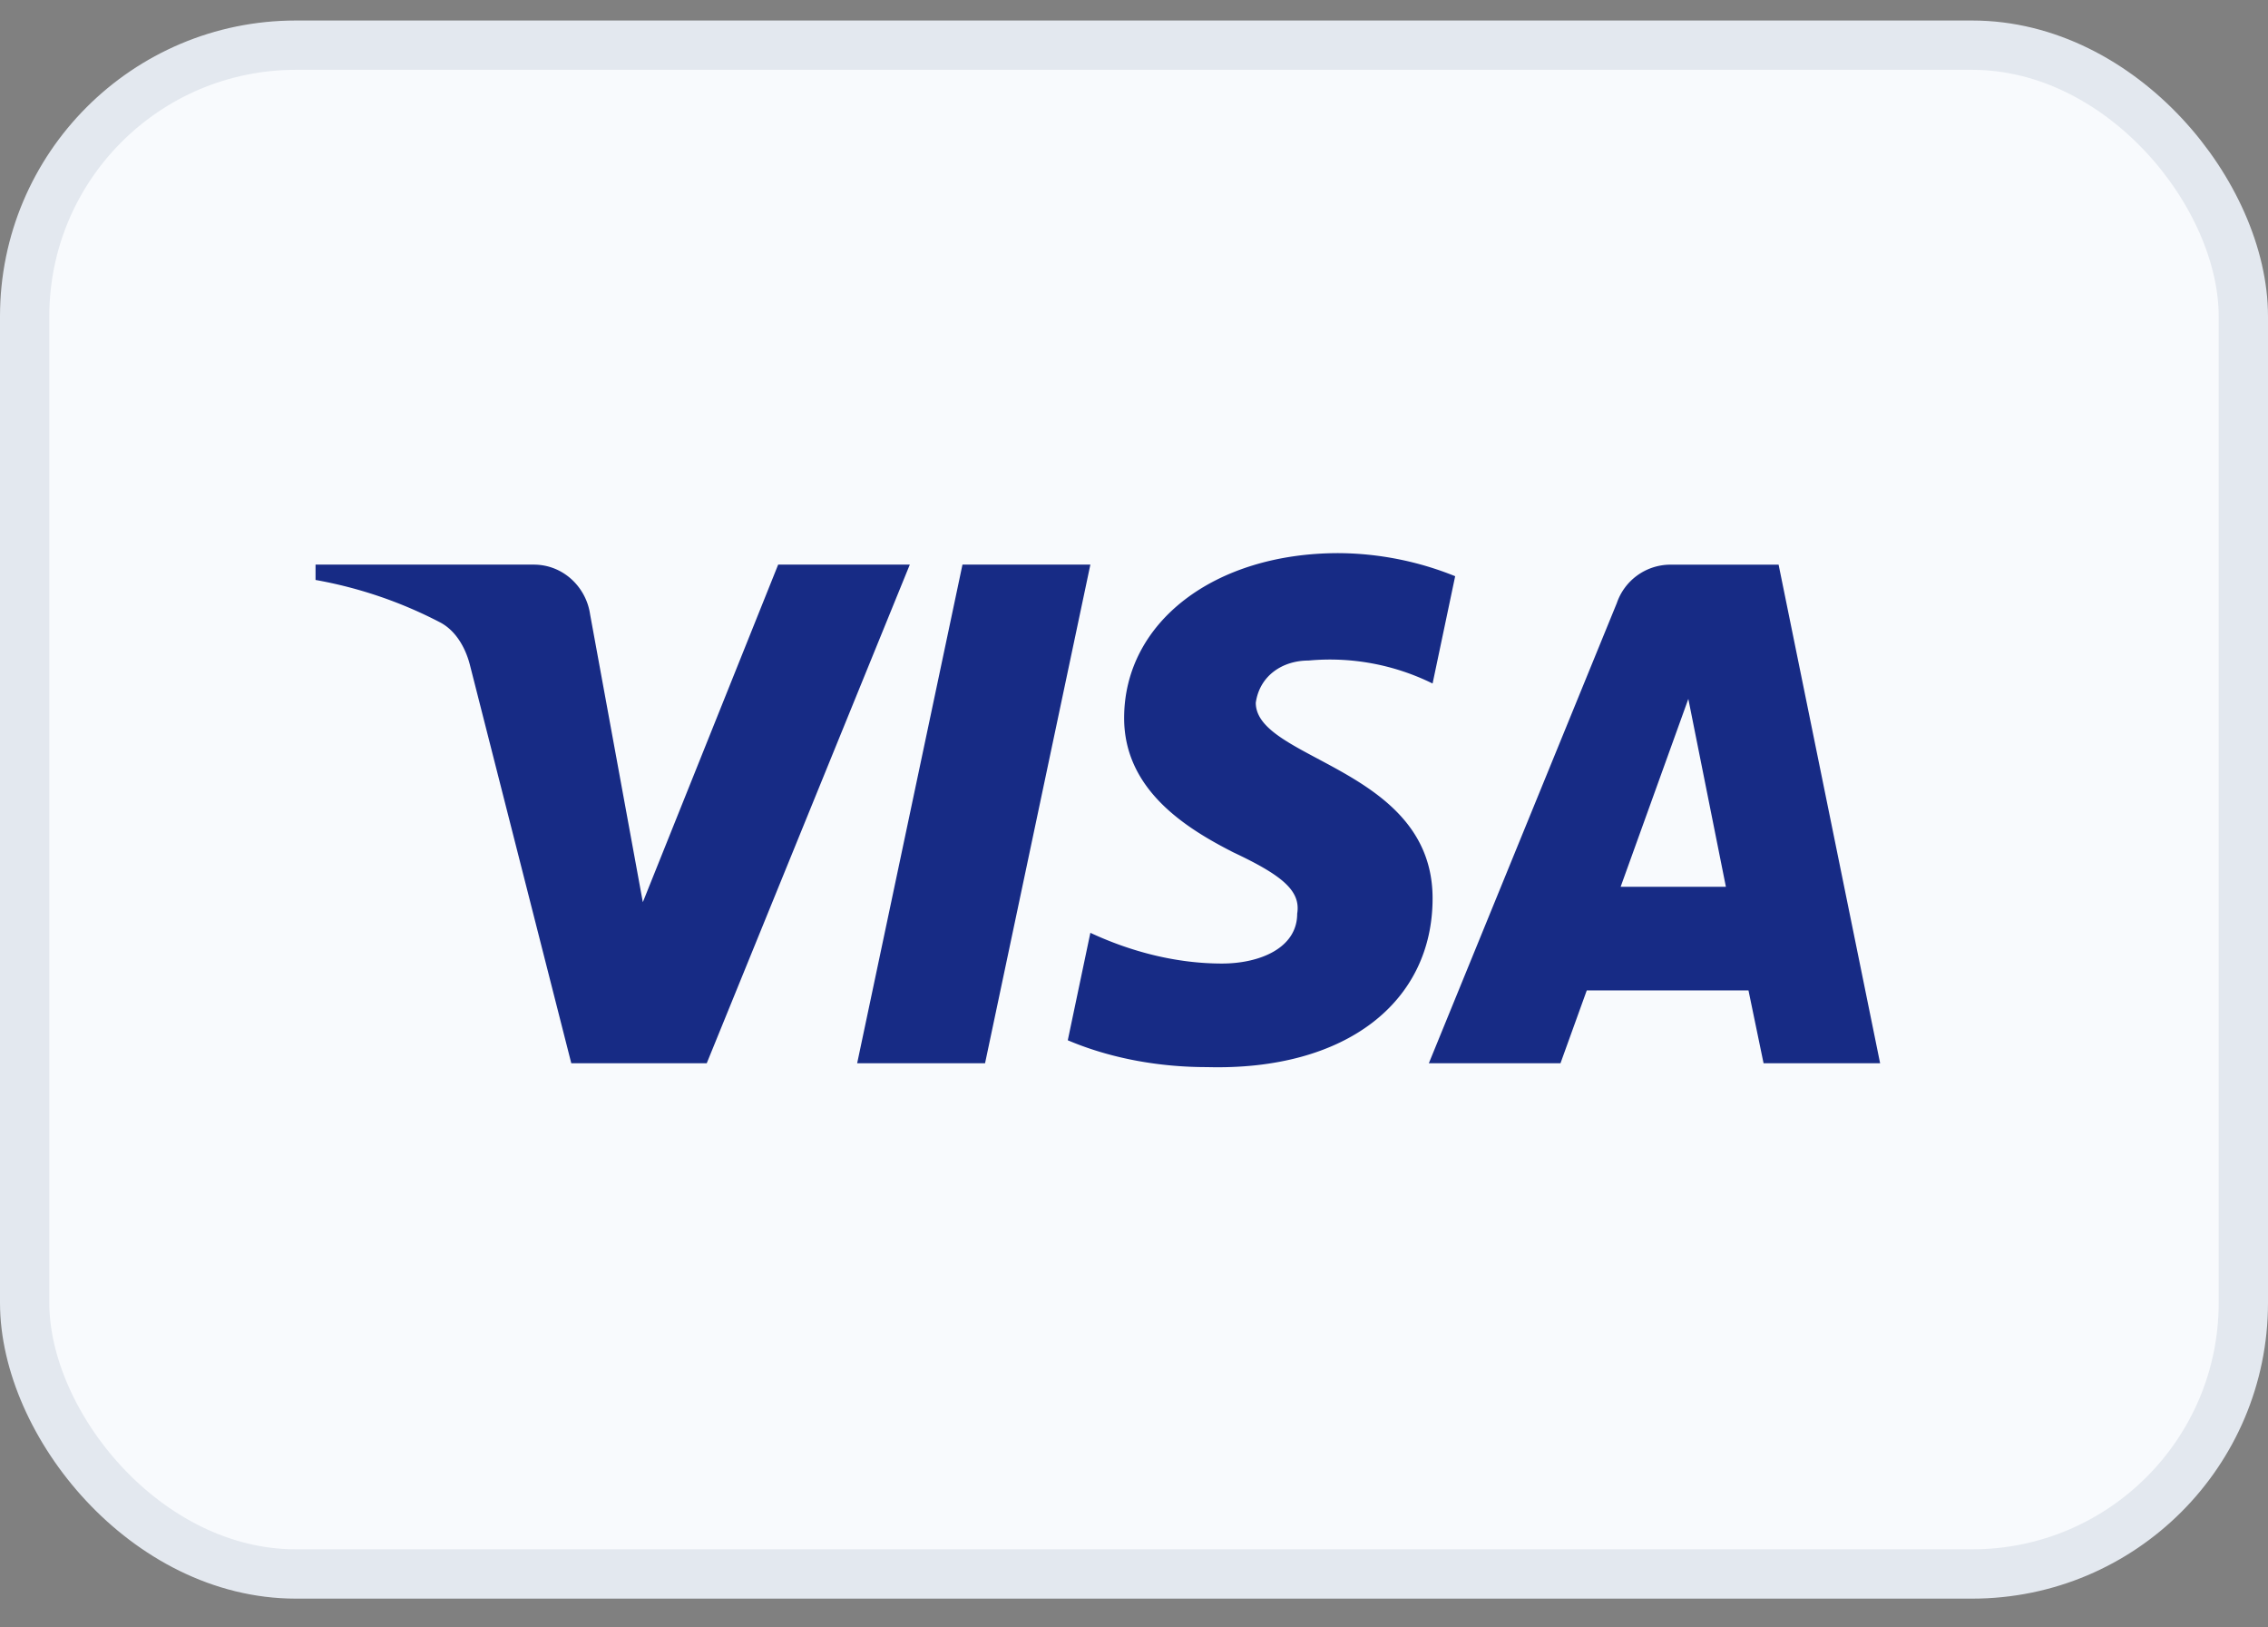
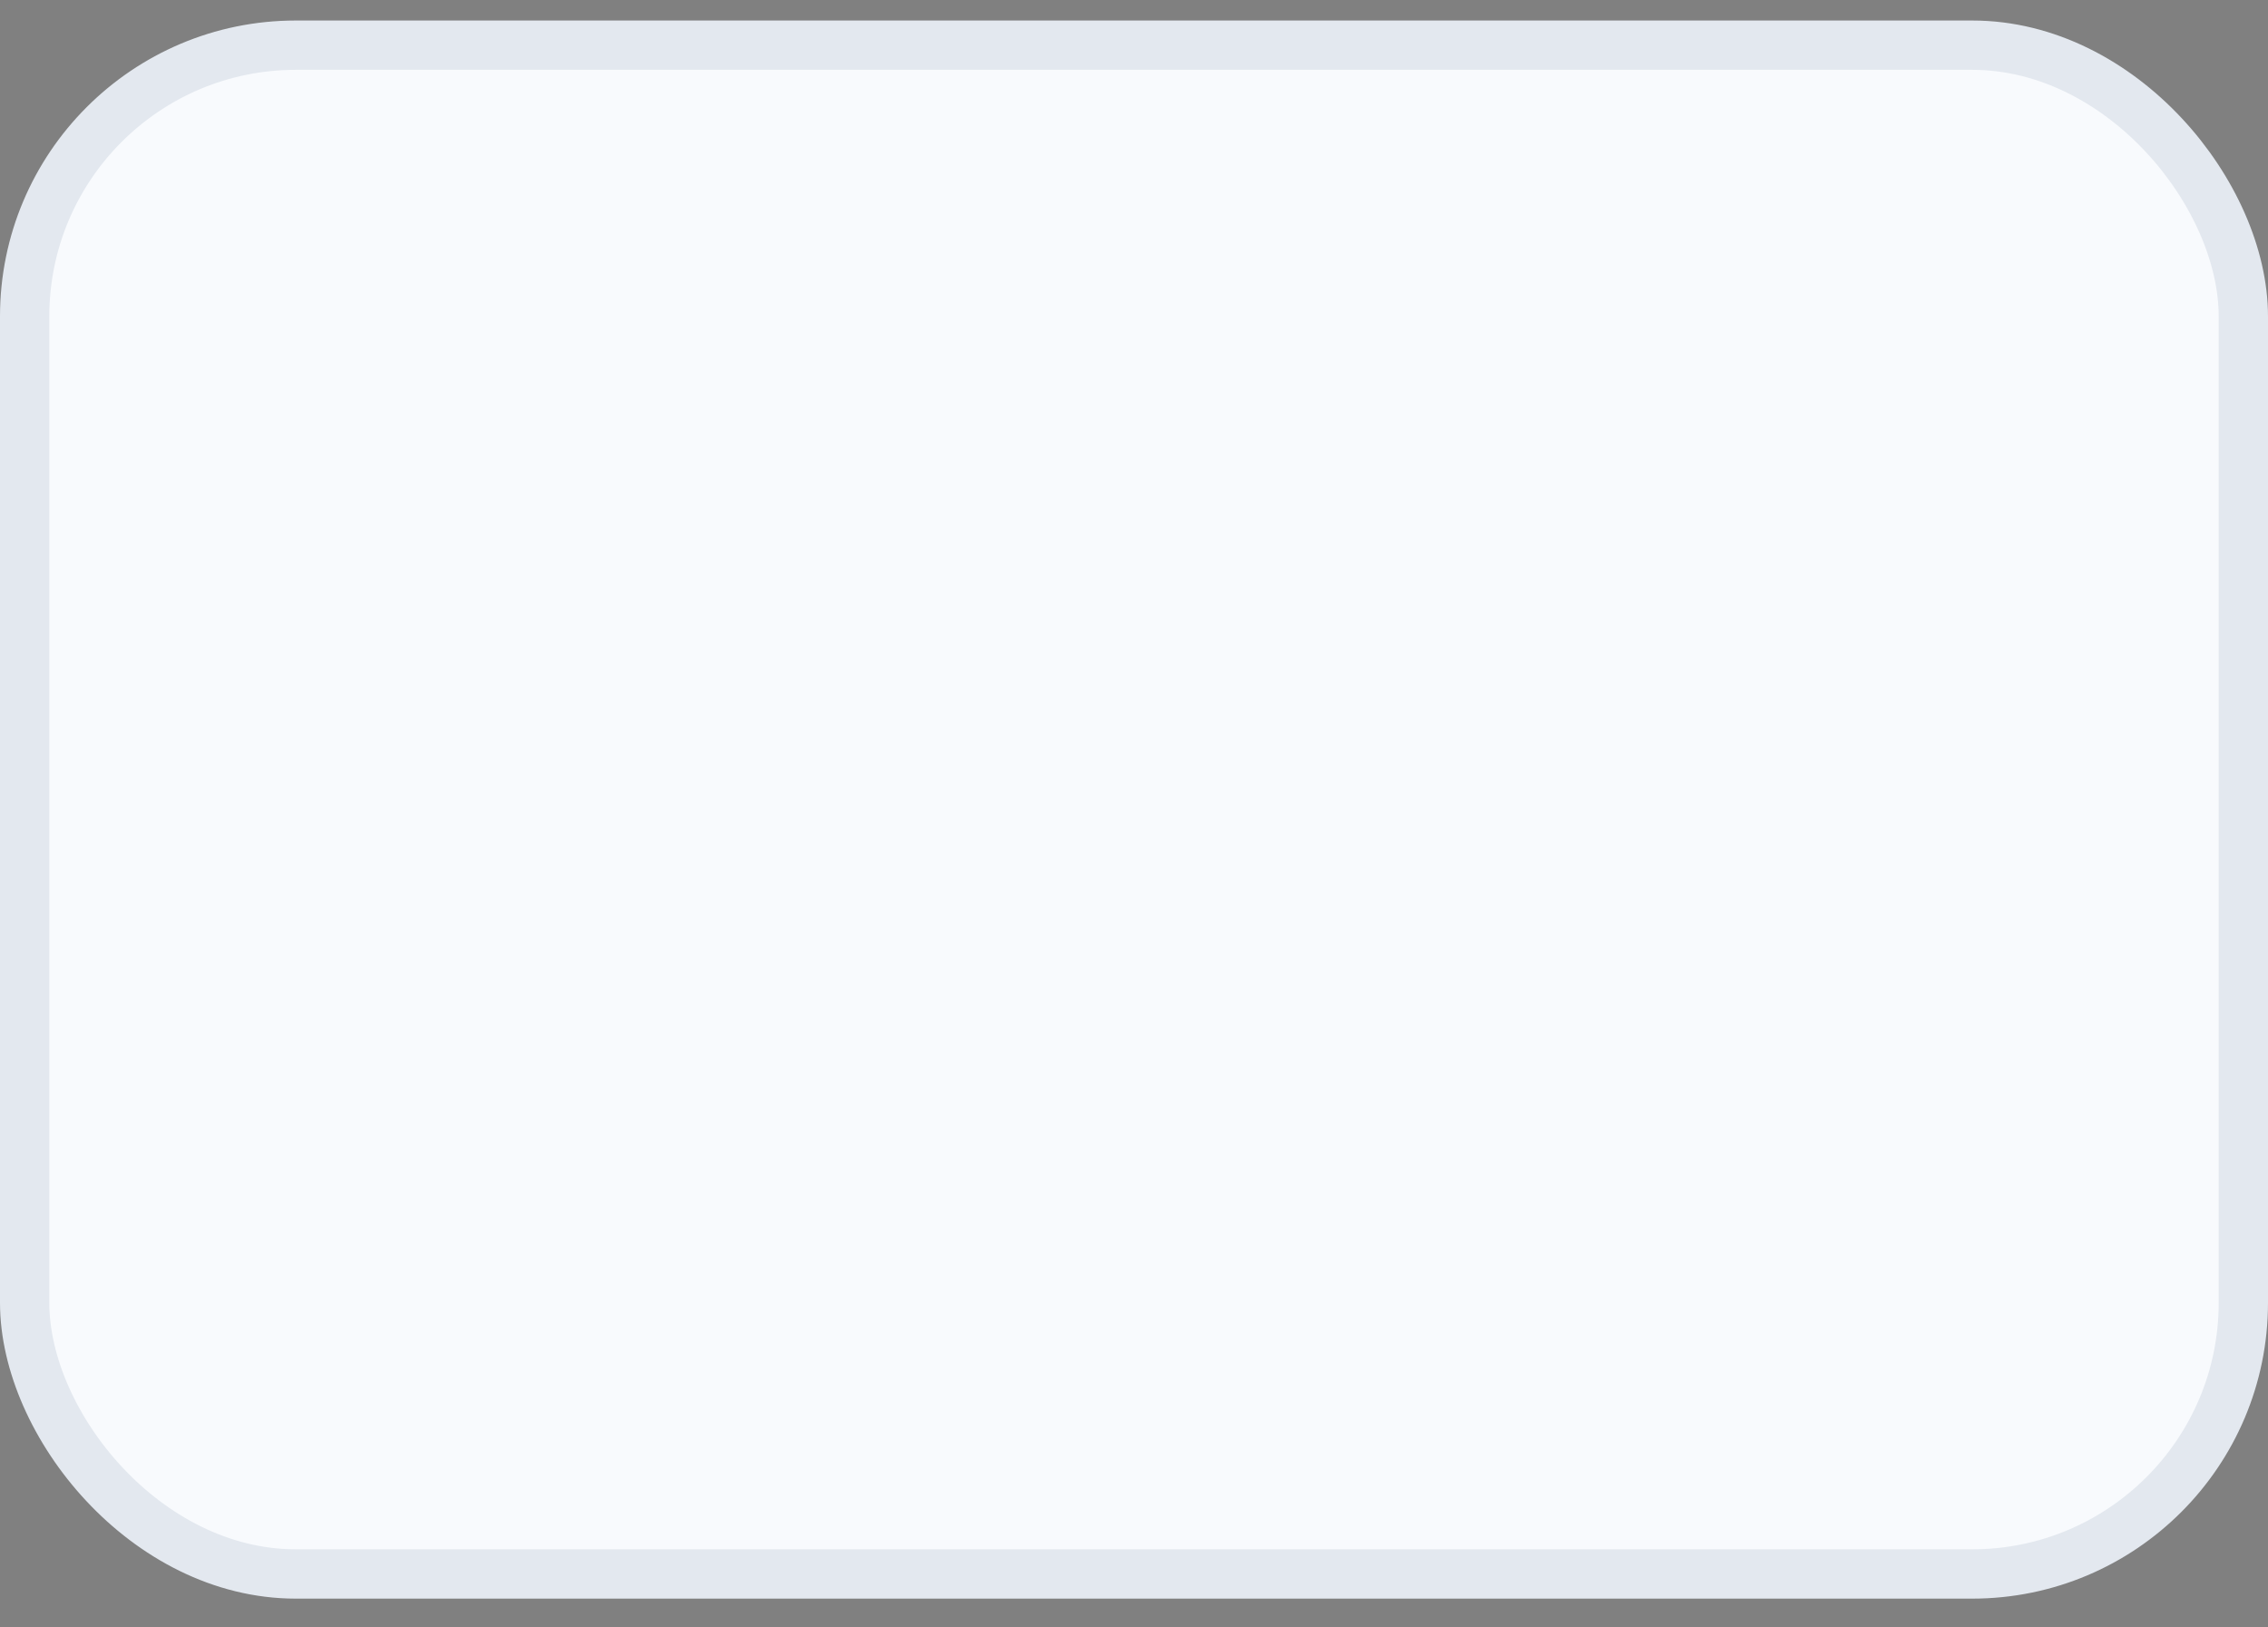
<svg xmlns="http://www.w3.org/2000/svg" width="46" height="33" fill="none">
  <rect width="100%" height="100%" fill="#808080" stroke="none" />
  <rect width="45" height="31" x=".5" y=".916" fill="#F8FAFD" rx="5.5" />
  <rect width="45" height="31" x=".5" y=".916" stroke="#E3E8EF" rx="5.5" />
-   <path fill="#172B85" fill-rule="evenodd" d="M14.334 21.56h-2.747l-2.059-8.088c-.098-.372-.305-.7-.61-.856A8.8 8.8 0 0 0 6.4 11.76v-.311h4.424c.61 0 1.069.468 1.145 1.011l1.069 5.834 2.745-6.845h2.67zm5.645 0h-2.594l2.136-10.111h2.594zm5.491-7.31c.077-.544.535-.856 1.069-.856a4.7 4.7 0 0 1 2.517.466l.458-2.176a6.4 6.4 0 0 0-2.365-.468c-2.517 0-4.349 1.4-4.349 3.344 0 1.479 1.298 2.255 2.214 2.723.99.466 1.372.778 1.296 1.244 0 .7-.763 1.011-1.525 1.011-.916 0-1.832-.233-2.67-.623l-.458 2.179c.916.388 1.907.544 2.822.544 2.823.077 4.577-1.322 4.577-3.422 0-2.645-3.586-2.8-3.586-3.966m12.663 7.31L36.074 11.45h-2.212a1.15 1.15 0 0 0-1.069.778L28.98 21.56h2.67l.533-1.477h3.28l.306 1.477zm-3.89-7.388.762 3.81H32.87z" clip-rule="evenodd" />
</svg>